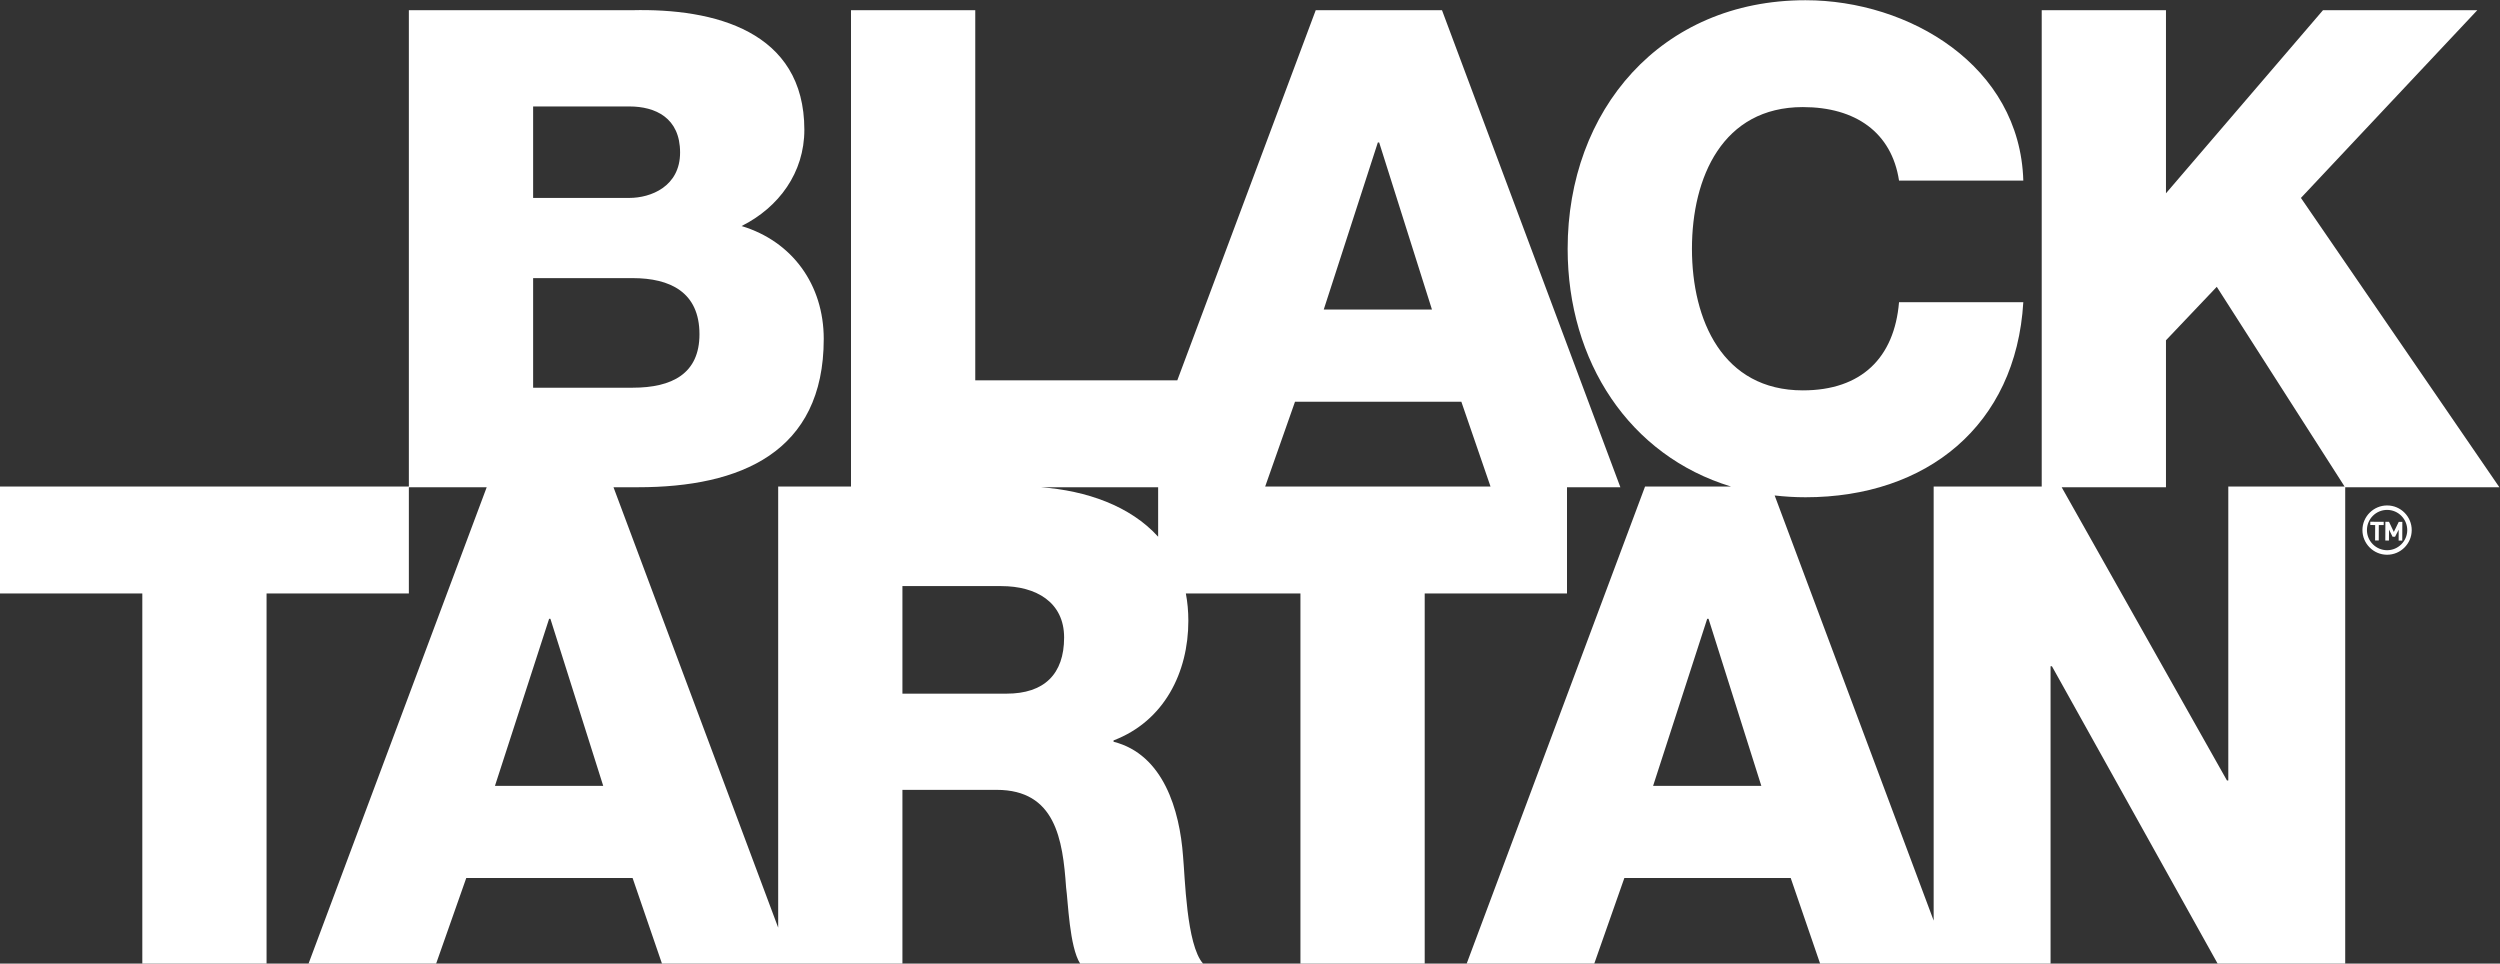
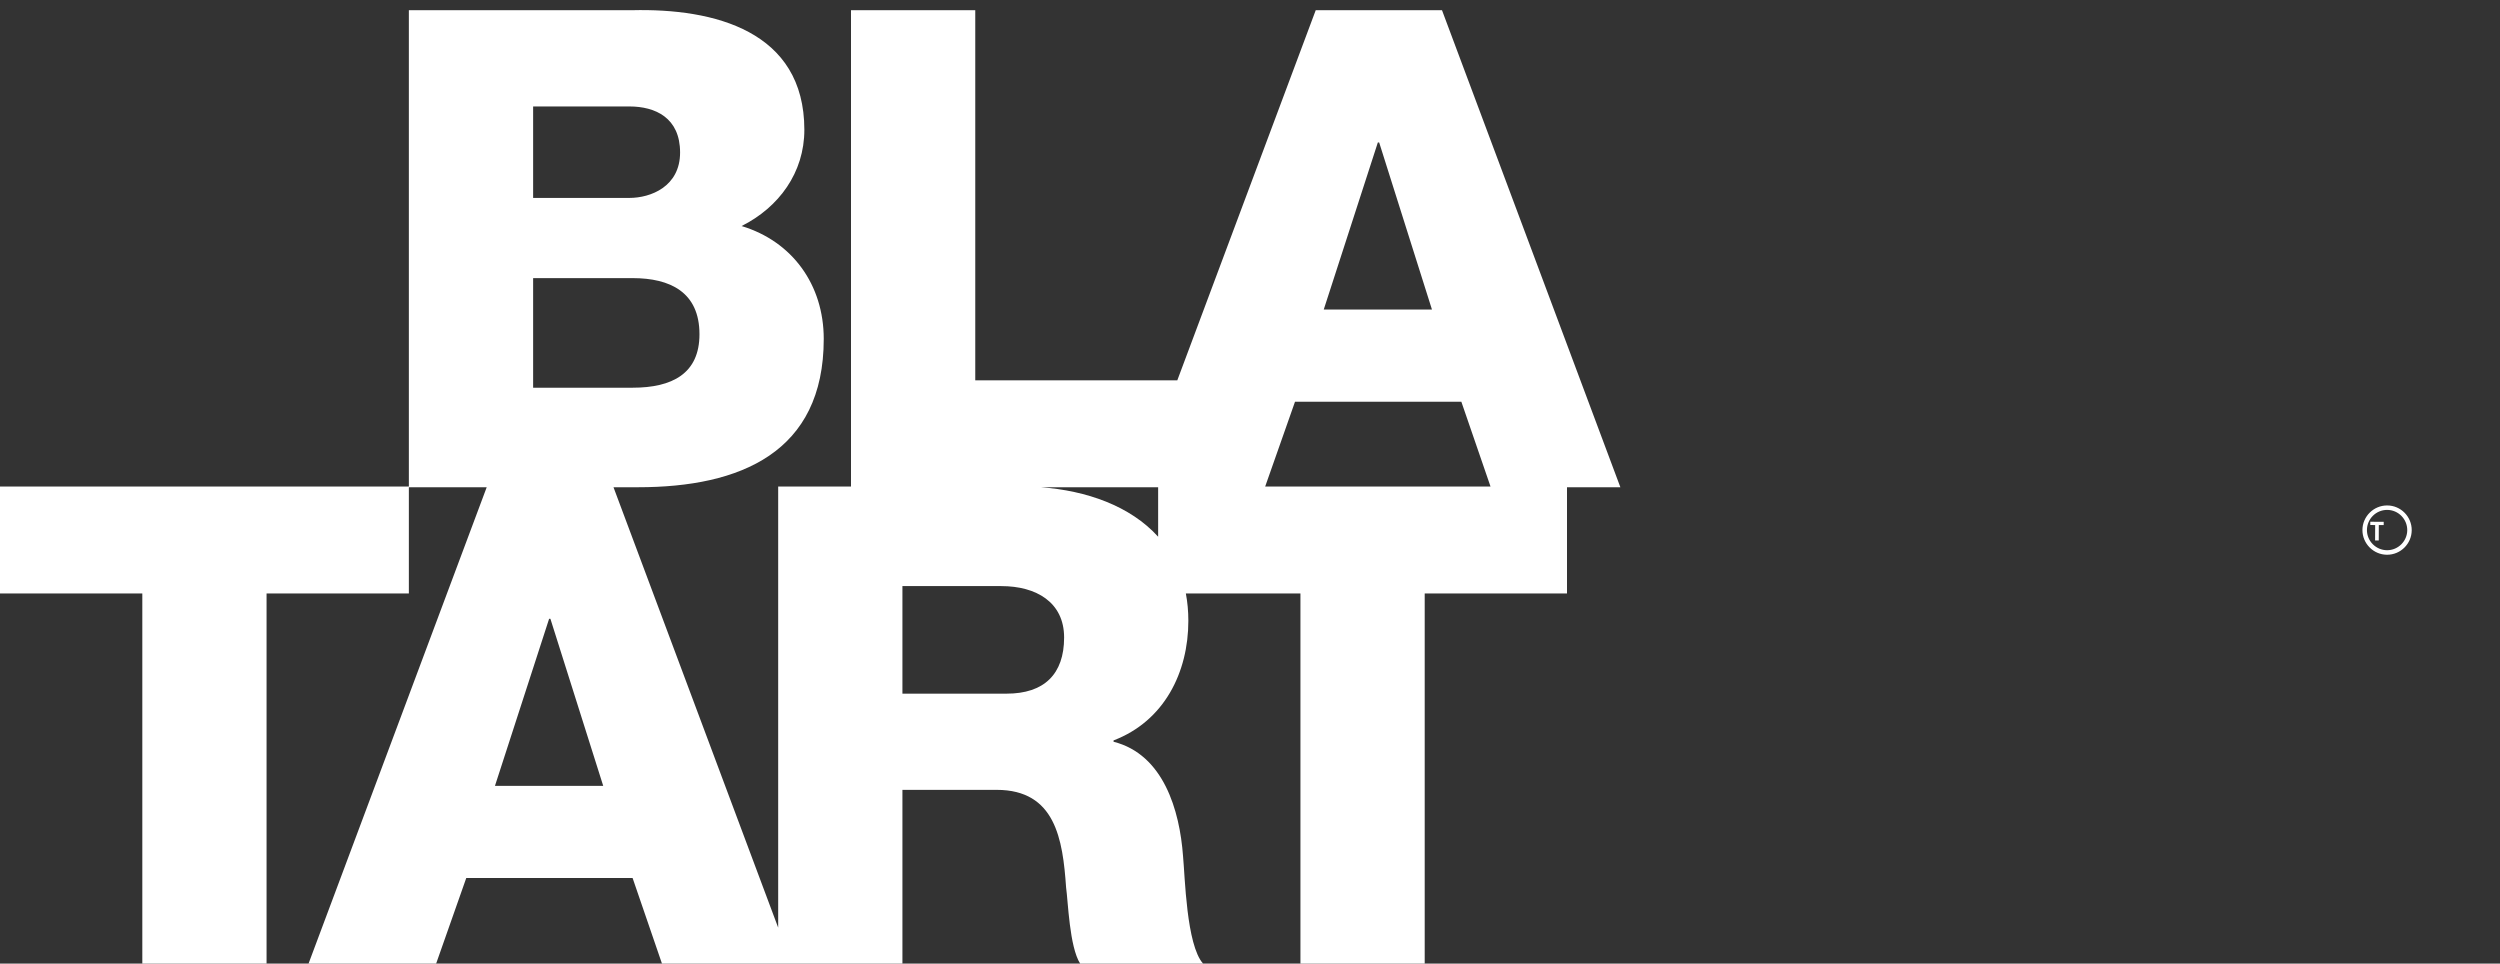
<svg xmlns="http://www.w3.org/2000/svg" viewBox="0 0 869.093 334.973" height="334.973" width="869.093" xml:space="preserve" id="svg2">
  <rect x="0" y="0" width="869.093" height="334.973" fill="#333333" stroke="none" />
  <defs id="defs6" />
  <g transform="matrix(1.333,0,0,-1.333,0,334.973)" id="g10">
    <g transform="scale(0.1)" id="g12">
      <path id="path14" style="fill:#ffffff;fill-opacity:1;fill-rule:nonzero;stroke:none" d="m 2775.13,850.371 c 0,-95.871 -52.26,-146.441 -149.91,-146.441 h -271.76 v 280.5 h 257.88 c 90.66,0 163.79,-41.77 163.79,-134.059 z m -61.12,391.859 h 306.34 v -129.04 c -72.65,80.3 -186.89,120.36 -306.34,129.04 z m 585.49,1.89 77.81,221.16 h 433.75 l 76.1,-221.16 z m -2008.68,-780.64 141.2,435.602 h 3.41 l 137.7,-435.602 z m 99.54,1038.32 v 285.79 h 259.54 c 97.62,0 174.26,-36.54 174.26,-146.37 0,-102.83 -71.39,-139.42 -174.26,-139.42 z m 0,494.93 v 238.56 h 250.91 c 67.92,0 132.34,-29.56 132.34,-120.13 0,-88.82 -76.57,-118.43 -132.34,-118.43 z m 2061.9,-291 141.03,435.57 h 3.5 l 137.63,-435.57 z m 634.37,-740.449 v 276.949 h 139.19 L 3760.63,2486.29 H 3431.31 L 3070.3,1521.01 h -526.87 v 965.28 H 2219.35 V 1244.12 H 2029.44 V 93.731 L 1599.95,1242.23 h 63.98 c 266.59,0 484.34,90.59 484.34,386.84 0,141.11 -81.91,254.38 -214.31,294.35 97.51,48.82 163.74,139.48 163.74,251 0,257.8 -235.07,317.12 -449.43,311.87 H 1066.28 V 1244.12 H 0 V 965.281 H 371.156 V 0 H 695.18 v 965.281 h 371.1 V 1242.23 H 1269.3 L 804.703,0 h 332.737 l 78.53,223.109 h 433.8 L 1726.34,0 h 303.1 34.94 289.08 v 453.039 h 245.7 c 153.3,0 172.48,-128.93 181.13,-254.41 5.22,-36.559 8.75,-155.02 36.64,-198.629 h 320.53 c -43.5,48.859 -46.99,226.609 -52.21,280.48 -8.71,118.54 -50.57,264.899 -181.19,298.02 v 3.488 c 132.45,50.551 195.07,177.762 195.07,311.793 0,25.438 -2.28,49.129 -6.52,71.5 h 298.85 V 0 h 324.07 v 965.281 h 371.1" />
-       <path id="path16" style="fill:#ffffff;fill-opacity:1;fill-rule:nonzero;stroke:none" d="m 5376.69,1242.23 h 272.01 v 383.23 l 132.48,139.47 333.34,-520.81 h -303.27 v -766.6 h -3.5 z M 4311.17,463.48 4452.26,899.082 h 3.49 L 4593.4,463.48 Z M 5783.36,0 h 332.79 v 1242.23 h 402.01 l -517.49,754.5 459.93,489.56 H 6058.16 L 5648.7,2008.8 v 477.49 H 5324.65 V 1244.12 h -281.8 V 112.07 L 4628.2,1220.76 c 26.12,-2.93 52.88,-4.65 80.38,-4.65 315.4,0 548.91,186.41 568.07,508.69 h -324.11 c -12.16,-144.55 -97.57,-229.94 -250.89,-229.94 -209.06,0 -289.16,182.92 -289.16,369.3 0,186.5 80.1,369.49 289.16,369.49 137.64,0 231.71,-66.23 250.89,-191.68 h 324.11 c -8.72,299.71 -298,470.38 -568.07,470.38 -378,0 -620.26,-287.44 -620.26,-648.19 0,-294.15 161.22,-539.63 425.99,-620.04 H 4290.19 L 3825.03,0 h 332.76 l 78.41,223.109 h 433.86 L 4746.69,0 h 296.16 41.92 262.95 v 775.34 h 3.59 L 5783.36,0" />
      <path id="path18" style="fill:#ffffff;fill-opacity:1;fill-rule:nonzero;stroke:none" d="m 6225.22,1077.99 c -28.99,0.17 -52.54,23.92 -52.4,52.69 0.14,29.08 23.8,52.57 52.85,52.46 28.86,-0.14 52.41,-23.86 52.27,-52.91 -0.12,-28.77 -23.92,-52.36 -52.72,-52.24 z m 0.51,116.77 c -35.43,0.11 -64.48,-28.55 -64.68,-63.97 -0.13,-35.43 28.67,-64.48 64.09,-64.62 35.31,-0.14 64.3,28.58 64.45,64 0.2,35.43 -28.55,64.45 -63.86,64.59" />
      <path id="path20" style="fill:#ffffff;fill-opacity:1;fill-rule:nonzero;stroke:none" d="m 6203.76,1143.65 -0.12,-40.22 -9.56,0.03 0.2,40.19 -12.75,0.06 0.06,8.52 34.97,-0.12 -0.06,-8.51 -12.74,0.05" />
-       <path id="path22" style="fill:#ffffff;fill-opacity:1;fill-rule:nonzero;stroke:none" d="m 6255.46,1103.1 0.12,28.48 -9.43,-18.47 h -6.43 l -9.31,18.58 -0.2,-28.4 h -9.48 l 0.21,48.82 9.47,-0.05 12.55,-26.46 12.81,26.32 9.37,-0.06 -0.21,-48.76 h -9.47" />
    </g>
  </g>
</svg>